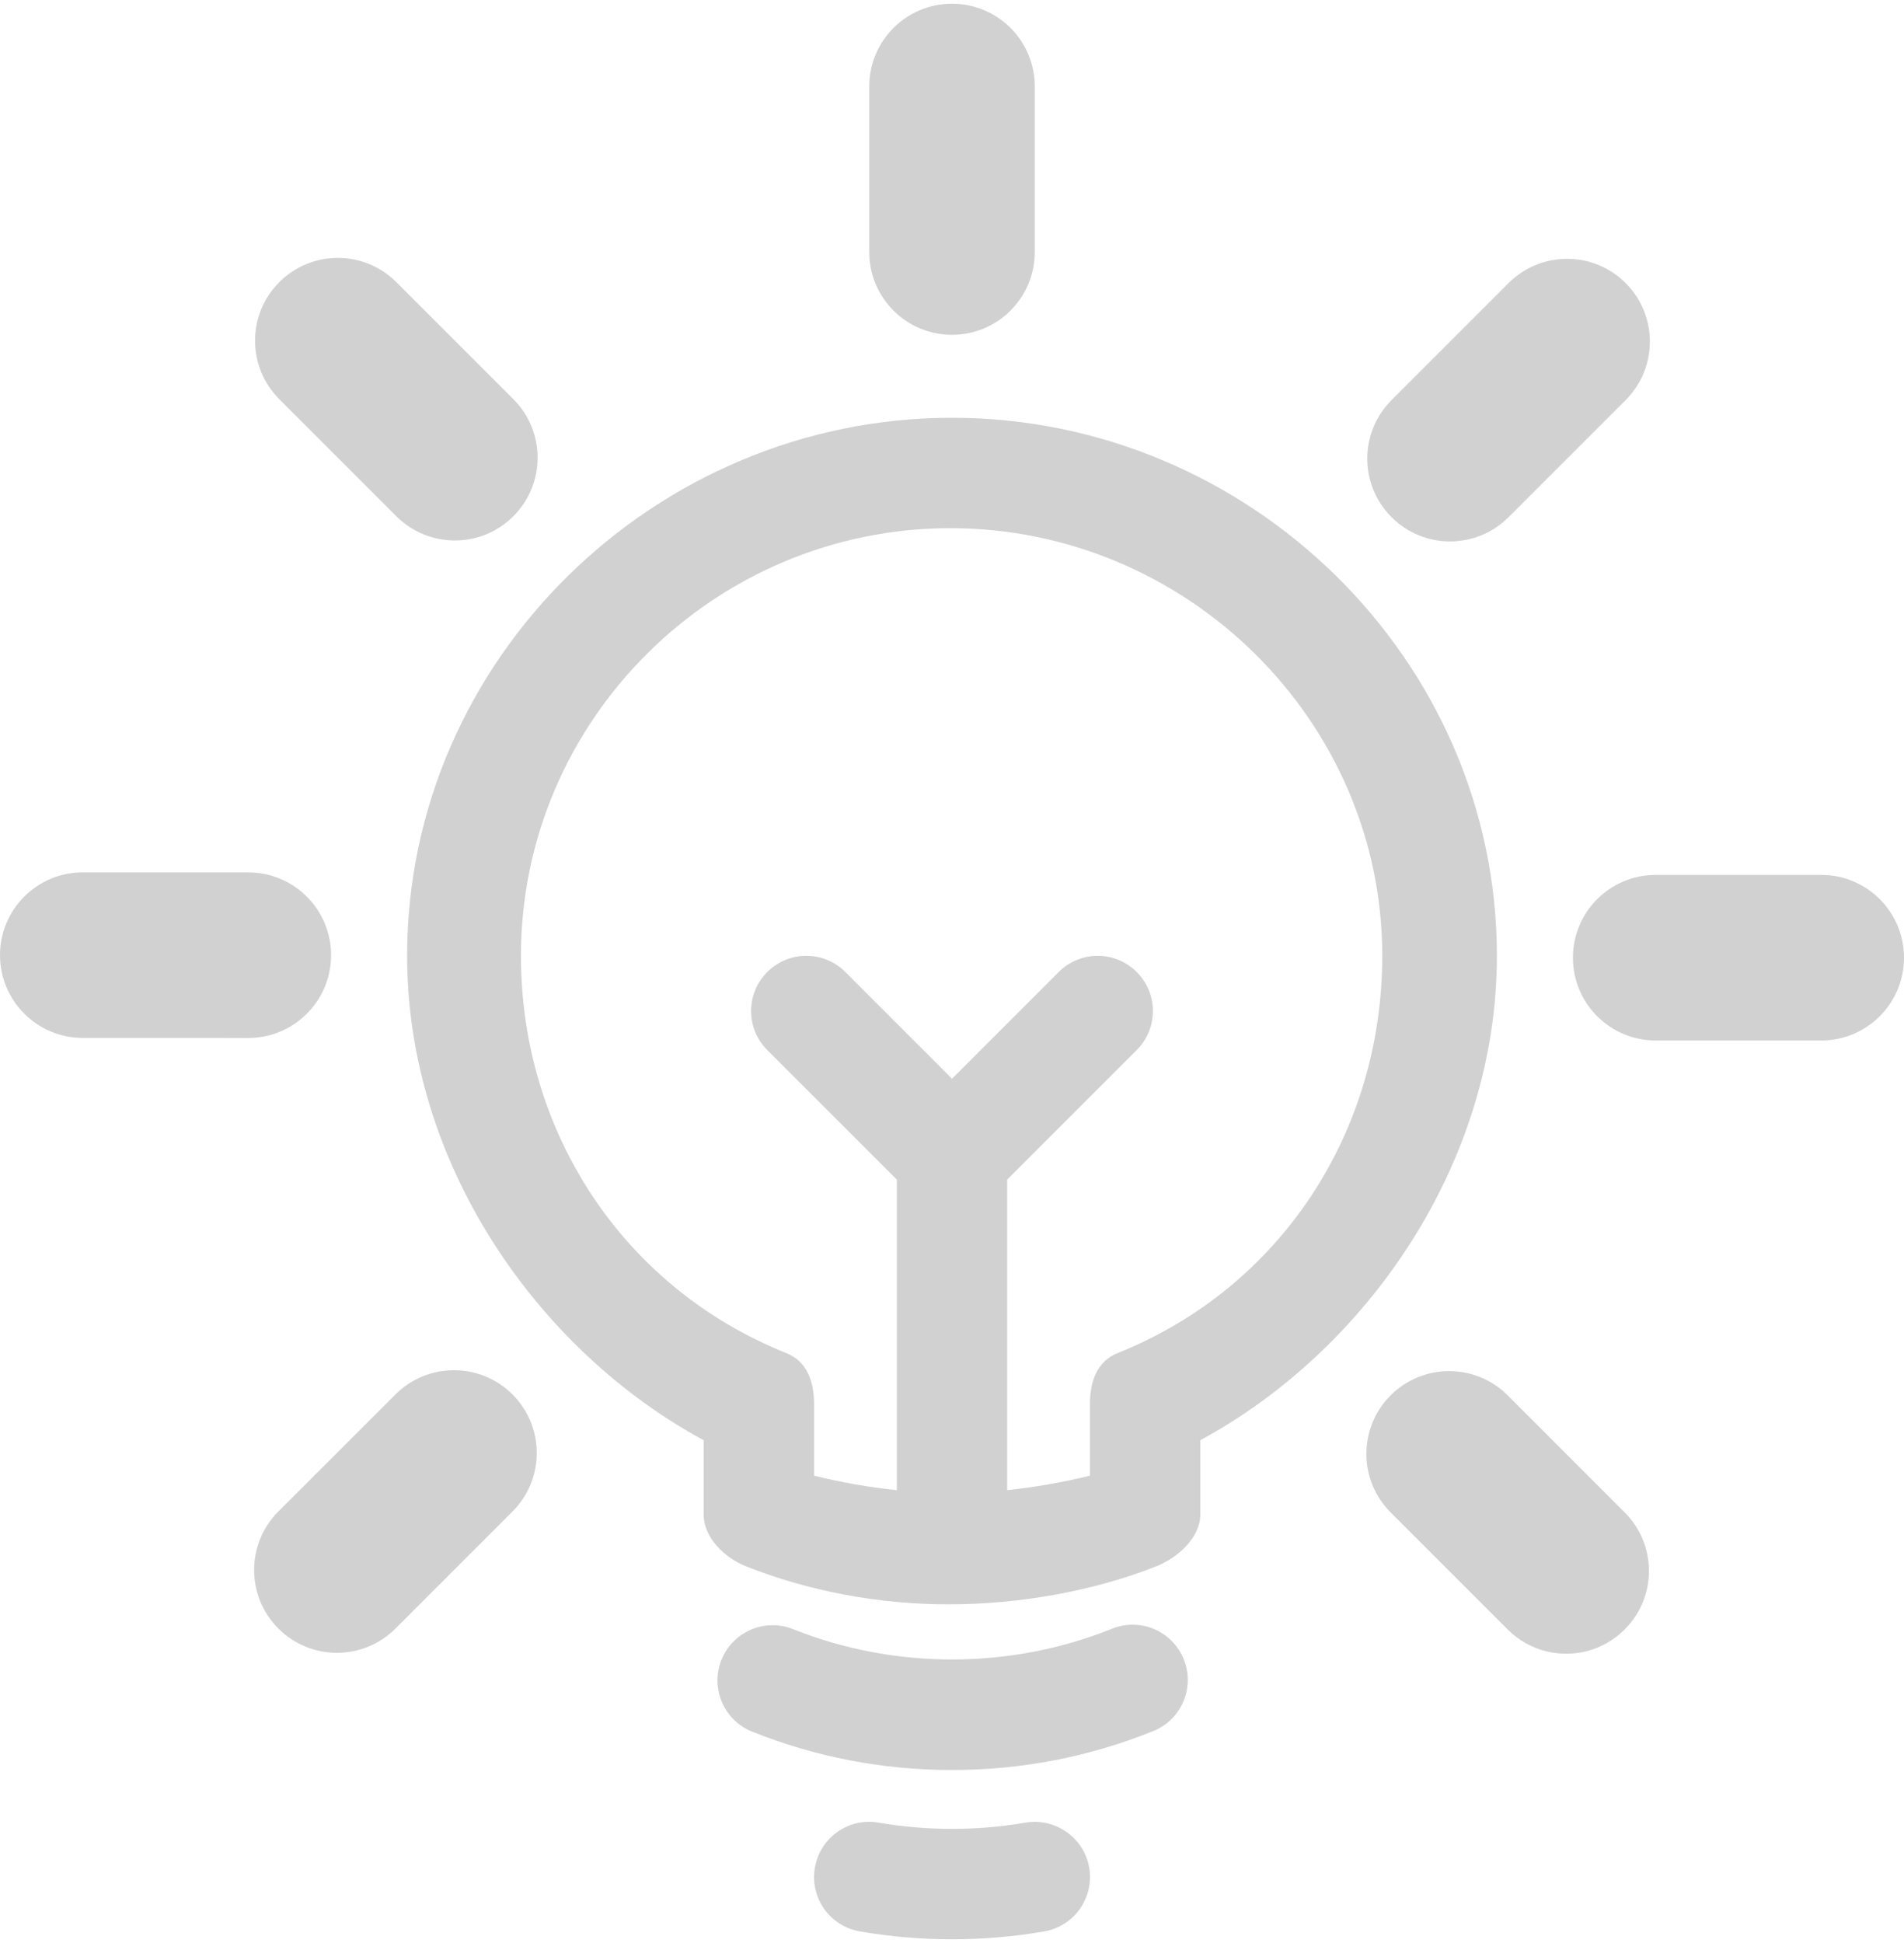
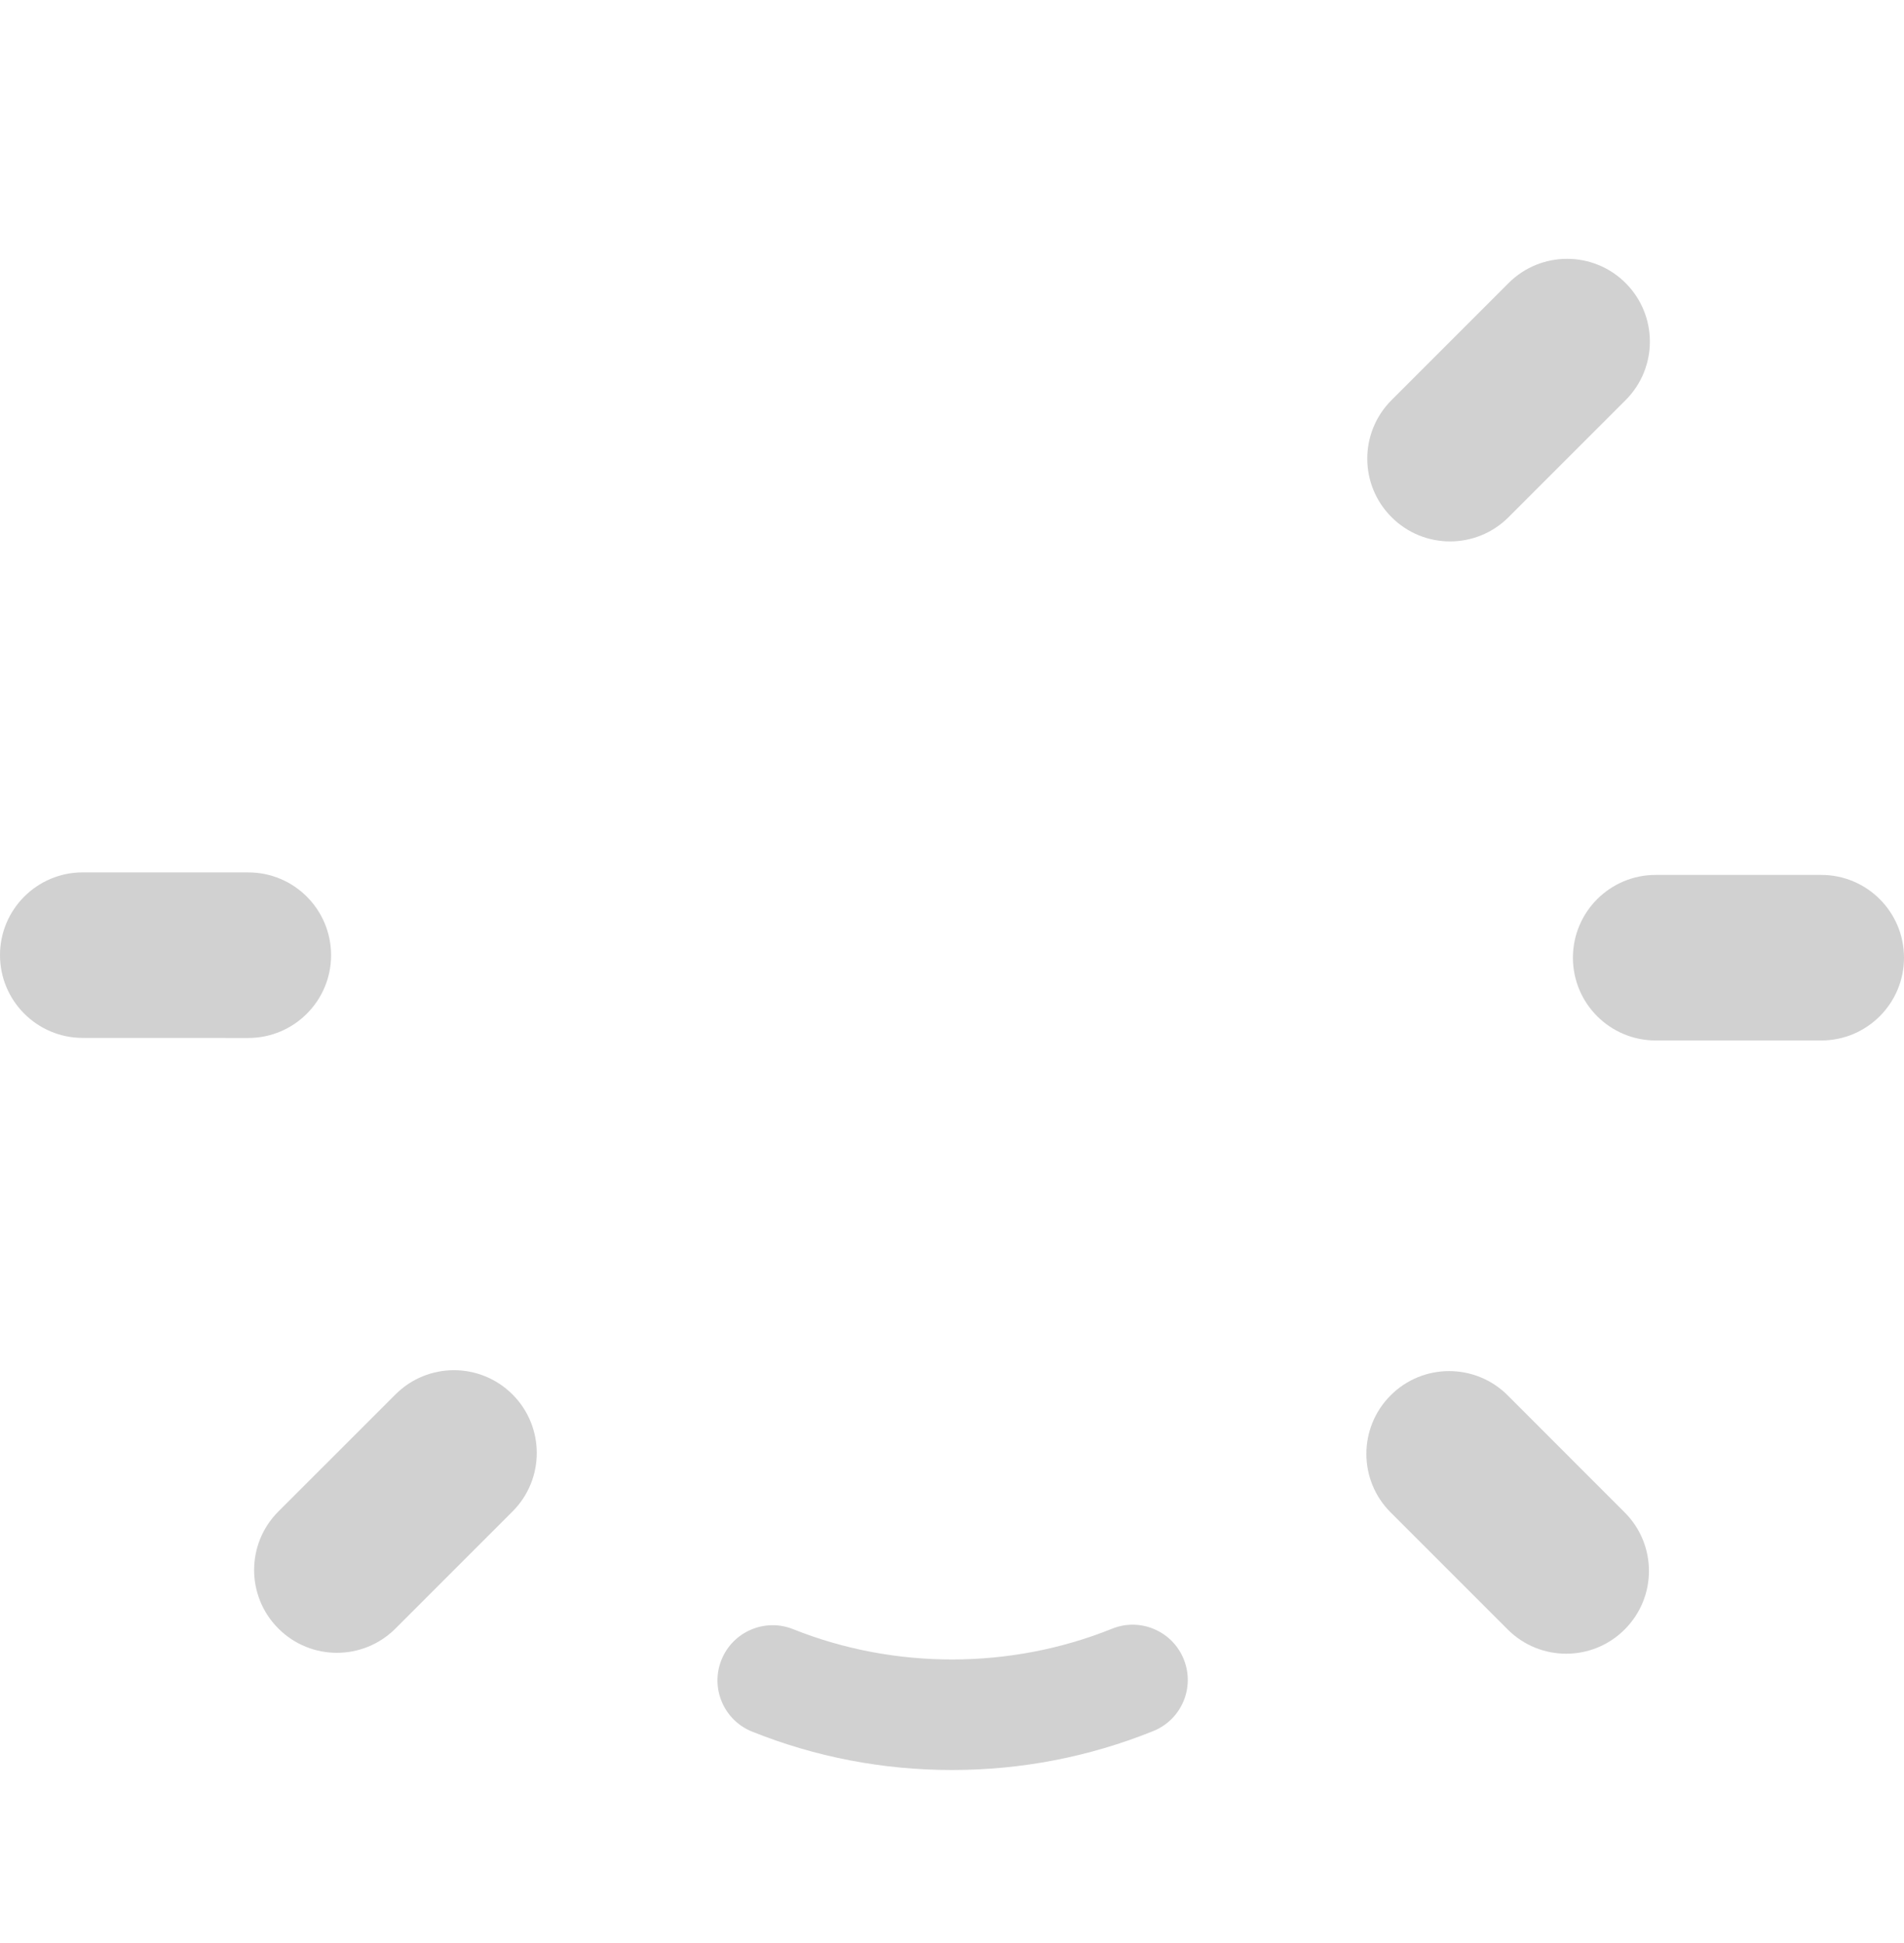
<svg xmlns="http://www.w3.org/2000/svg" version="1.1" x="0px" y="0px" viewBox="0 0 98.375 100" enable-background="new 0 0 98.375 100" xml:space="preserve" aria-hidden="true" width="98px" height="100px" style="fill:url(#CerosGradient_ida93d168d7);">
  <defs>
    <linearGradient class="cerosgradient" data-cerosgradient="true" id="CerosGradient_ida93d168d7" gradientUnits="userSpaceOnUse" x1="50%" y1="100%" x2="50%" y2="0%">
      <stop offset="0%" stop-color="#D1D1D1" />
      <stop offset="100%" stop-color="#D1D1D1" />
    </linearGradient>
    <linearGradient />
  </defs>
  <g>
-     <path fill="#010101" d="M49.189,21.392c-15.327,0-28.154,12.471-28.154,27.798c0,10.778,6.77,20.399,15.323,25.026v3.851   c0,1.164,1.066,2.214,2.148,2.646c3.285,1.315,6.937,1.982,10.505,1.982c3.57,0,7.488-0.667,10.773-1.984   c1.08-0.433,2.233-1.48,2.233-2.646v-3.851c8.553-4.627,15.324-14.248,15.324-25.023C77.342,33.861,64.516,21.392,49.189,21.392z    M57.752,69.71c-1.083,0.433-1.437,1.481-1.437,2.646v3.691c-1.426,0.352-2.852,0.594-4.277,0.748V60.752l6.693-6.693   c1.114-1.114,1.114-2.92,0-4.034c-1.112-1.112-2.917-1.114-4.029,0l-5.513,5.513l-5.513-5.513c-1.113-1.114-2.918-1.114-4.032,0   c-1.114,1.113-1.115,2.917-0.001,4.034l6.694,6.693v16.045c-1.425-0.153-2.851-0.396-4.276-0.749V72.36   c0-1.166-0.354-2.215-1.436-2.646c-8.436-3.378-13.709-11.434-13.709-20.522c0-12.185,10.001-22.096,22.186-22.096   c12.185,0,22.316,9.911,22.316,22.096C71.417,58.277,66.188,66.332,57.752,69.71z" style="fill:url(#CerosGradient_ida93d168d7);" />
    <path fill="#010101" d="M57.452,83.956c-5.236,2.108-11.235,2.116-16.47,0.022c-1.459-0.586-3.122,0.124-3.707,1.587   c-0.585,1.462,0.125,3.121,1.588,3.706c3.285,1.316,6.758,1.982,10.325,1.982c3.59,0,7.09-0.677,10.396-2.011   c1.461-0.587,2.168-2.248,1.577-3.71C60.575,84.073,58.913,83.363,57.452,83.956z" style="fill:url(#CerosGradient_ida93d168d7);" />
-     <path fill="#010101" d="M52.979,93.973c-2.479,0.429-5.091,0.429-7.582,0c-1.555-0.272-3.027,0.774-3.294,2.325   c-0.268,1.554,0.772,3.026,2.325,3.295c1.563,0.269,3.166,0.406,4.761,0.406c1.599,0,3.202-0.138,4.764-0.407   c1.552-0.268,2.59-1.746,2.323-3.297C56.005,94.745,54.524,93.71,52.979,93.973z" style="fill:url(#CerosGradient_ida93d168d7);" />
-     <path fill="#010101" d="M49.188,17.106c2.362,0,4.276-1.914,4.276-4.277V4.276C53.464,1.915,51.55,0,49.188,0   s-4.276,1.915-4.276,4.276v8.553C44.911,15.192,46.825,17.106,49.188,17.106z" style="fill:url(#CerosGradient_ida93d168d7);" />
-     <path fill="#010101" d="M20.477,26.479c0.834,0.835,1.93,1.253,3.024,1.253c1.093,0,2.189-0.417,3.023-1.253   c1.67-1.669,1.67-4.377,0-6.047l-6.047-6.047c-1.669-1.67-4.377-1.67-6.046,0c-1.671,1.669-1.671,4.378,0,6.047L20.477,26.479z" style="fill:url(#CerosGradient_ida93d168d7);" />
    <path fill="#010101" d="M17.106,49.159c0-2.363-1.913-4.277-4.275-4.278l-8.553-0.002c0,0,0,0-0.001,0   C1.916,44.878,0,46.792,0,49.153c0,2.361,1.913,4.276,4.275,4.278l8.553,0.003c0,0,0,0,0.001,0   C15.19,53.434,17.106,51.519,17.106,49.159z" style="fill:url(#CerosGradient_ida93d168d7);" />
    <path fill="#010101" d="M20.432,71.851l-6.049,6.046c-1.671,1.671-1.671,4.377,0,6.048c0.835,0.835,1.93,1.253,3.025,1.253   s2.188-0.418,3.024-1.253l6.048-6.048c1.671-1.667,1.671-4.375,0-6.046C24.81,70.182,22.103,70.179,20.432,71.851z" style="fill:url(#CerosGradient_ida93d168d7);" />
    <path fill="#010101" d="M77.898,71.897c-1.672-1.67-4.377-1.67-6.047,0c-1.671,1.671-1.671,4.38,0,6.048l6.047,6.047   c0.835,0.836,1.93,1.253,3.023,1.253c1.092,0,2.188-0.417,3.022-1.253c1.672-1.669,1.672-4.377,0-6.047L77.898,71.897z" style="fill:url(#CerosGradient_ida93d168d7);" />
    <path fill="#010101" d="M94.099,45.01h-8.553c-2.363,0-4.277,1.915-4.277,4.277s1.914,4.276,4.277,4.276h8.553   c2.362,0,4.276-1.914,4.276-4.276S96.461,45.01,94.099,45.01z" style="fill:url(#CerosGradient_ida93d168d7);" />
    <path fill="#010101" d="M74.921,27.78c1.096,0,2.188-0.417,3.023-1.253l6.048-6.047c1.67-1.669,1.67-4.377,0-6.047   c-1.671-1.67-4.376-1.67-6.048,0l-6.046,6.047c-1.672,1.669-1.672,4.377,0,6.047C72.733,27.362,73.826,27.78,74.921,27.78z" style="fill:url(#CerosGradient_ida93d168d7);" />
  </g>
</svg>